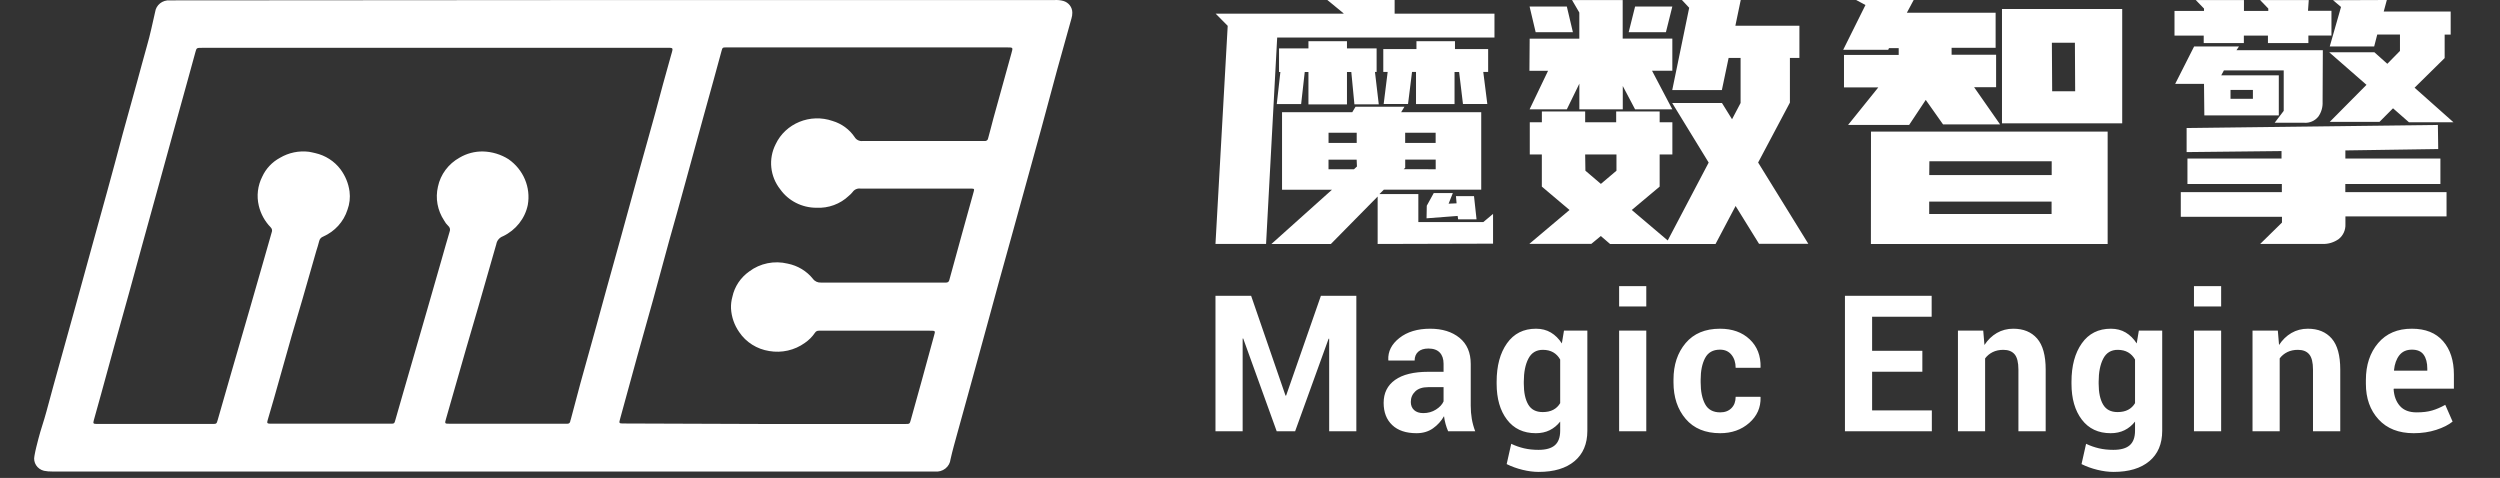
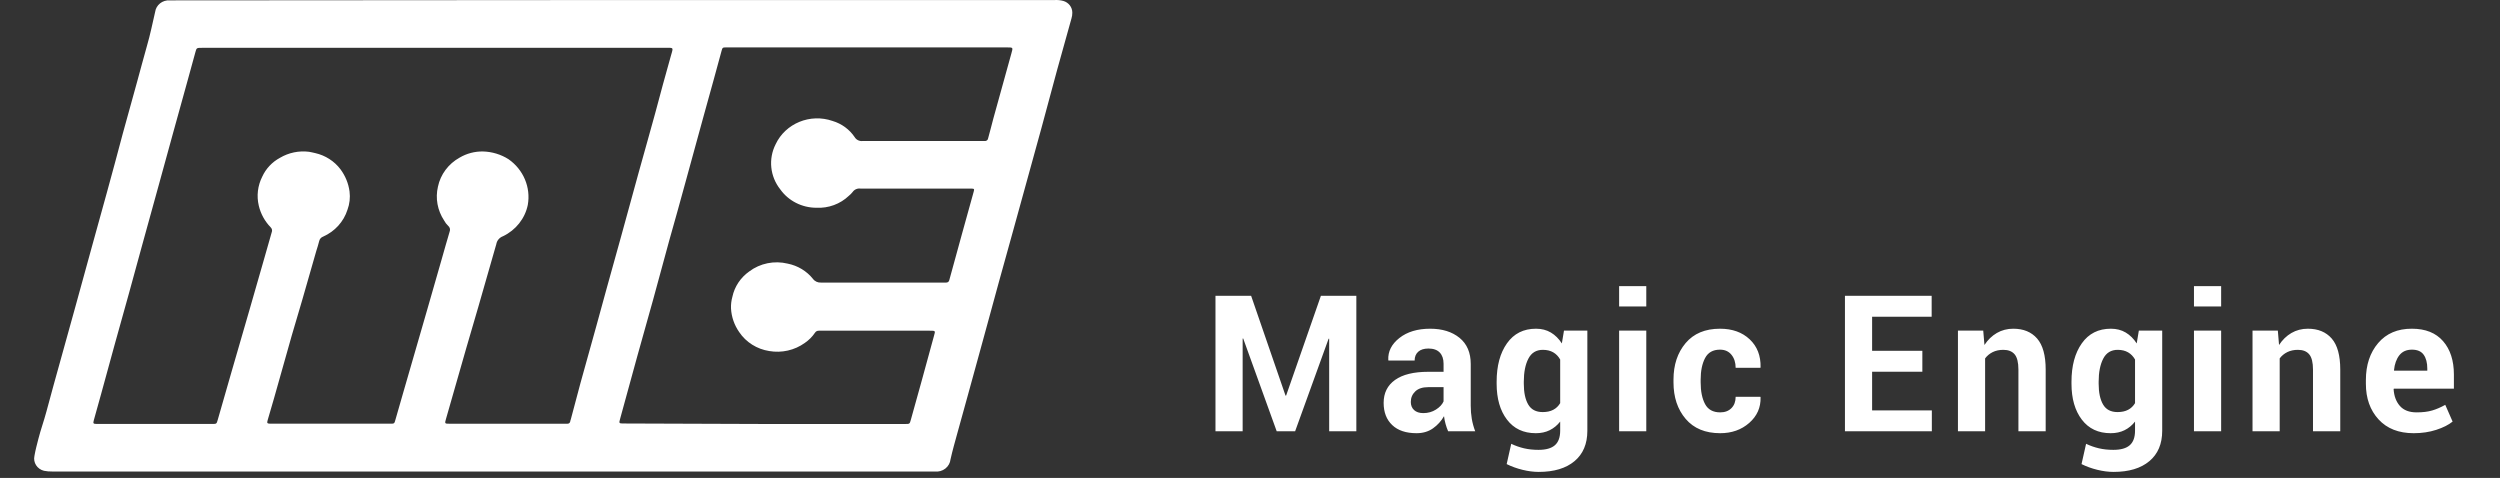
<svg xmlns="http://www.w3.org/2000/svg" width="136px" height="26px" viewBox="0 0 136 26" version="1.1">
  <rect x="0" y="0" width="136" height="26" fill="#333333" stroke="none" />
  <title>logo</title>
  <g id="ME官网V5" stroke="none" stroke-width="1" fill="none" fill-rule="evenodd">
    <g id="ME首页" transform="translate(-260, -17)">
      <g id="logo" transform="translate(260, 17)">
        <rect id="矩形" fill-opacity="0" fill="#D8D8D8" x="0" y="0" width="136" height="26" />
        <g id="魔数智擎logo(转曲)" transform="translate(1.857, 0)" fill="#FFFFFF" fill-rule="nonzero">
          <path d="M31.544,0.003 L55.502,0.003 C55.664,-0.007 55.827,0.008 55.984,0.05 C56.278,0.133 56.479,0.394 56.477,0.691 C56.478,0.795 56.463,0.9 56.432,1 C56.172,1.931 55.91,2.861 55.653,3.794 C55.368,4.852 55.083,5.91 54.797,6.967 C54.546,7.887 54.29,8.806 54.036,9.728 C53.782,10.651 53.514,11.617 53.254,12.561 C52.995,13.506 52.735,14.422 52.479,15.353 C52.296,16.016 52.119,16.676 51.937,17.338 C51.788,17.891 51.634,18.443 51.483,18.995 L50.782,21.544 C50.599,22.212 50.408,22.877 50.228,23.546 C50.097,24.023 49.96,24.501 49.852,24.984 C49.832,25.183 49.73,25.366 49.569,25.491 C49.408,25.617 49.201,25.674 48.996,25.65 L0.978,25.65 C0.829,25.653 0.681,25.64 0.536,25.611 C0.164,25.521 -0.066,25.161 0.017,24.799 C0.068,24.493 0.151,24.189 0.228,23.885 C0.356,23.38 0.536,22.889 0.67,22.383 C0.921,21.436 1.186,20.495 1.448,19.55 C1.711,18.606 1.968,17.689 2.224,16.756 C2.544,15.6 2.862,14.442 3.18,13.282 C3.439,12.338 3.705,11.393 3.964,10.449 C4.255,9.392 4.54,8.335 4.82,7.276 C5.079,6.338 5.342,5.399 5.598,4.463 C5.781,3.808 5.949,3.151 6.137,2.497 C6.314,1.889 6.44,1.268 6.582,0.652 C6.633,0.269 6.983,-0.008 7.381,0.02 C7.475,0.02 7.569,0.02 7.666,0.02 L31.544,0.003 Z M21.798,2.602 L9.121,2.602 C8.835,2.602 8.835,2.602 8.767,2.858 C8.624,3.381 8.481,3.904 8.336,4.427 C8.074,5.367 7.813,6.311 7.552,7.257 C7.292,8.201 7.036,9.146 6.773,10.09 C6.479,11.161 6.183,12.232 5.886,13.301 L5.151,15.983 C4.891,16.916 4.629,17.844 4.372,18.777 C4.13,19.657 3.889,20.539 3.647,21.422 C3.516,21.9 3.379,22.378 3.248,22.855 C3.197,23.04 3.214,23.06 3.408,23.063 L9.683,23.063 C9.919,23.063 9.925,23.063 9.988,22.839 C10.233,21.986 10.475,21.132 10.724,20.276 C11.049,19.147 11.38,18.02 11.705,16.891 C11.971,15.971 12.235,15.05 12.498,14.13 C12.64,13.633 12.783,13.136 12.923,12.641 C12.965,12.547 12.943,12.437 12.866,12.365 C12.547,12.036 12.324,11.63 12.221,11.189 C12.095,10.657 12.161,10.1 12.409,9.61 C12.607,9.176 12.945,8.816 13.373,8.585 C13.846,8.304 14.403,8.188 14.953,8.257 C15.067,8.273 15.176,8.306 15.29,8.328 C15.842,8.453 16.33,8.765 16.665,9.209 C16.93,9.565 17.099,9.978 17.158,10.413 C17.202,10.751 17.163,11.095 17.044,11.415 C16.838,12.061 16.358,12.59 15.723,12.871 C15.615,12.909 15.534,12.999 15.509,13.108 C15.464,13.296 15.401,13.484 15.347,13.66 L14.585,16.317 C14.397,16.963 14.206,17.606 14.015,18.25 L13.054,21.654 C12.94,22.057 12.82,22.458 12.703,22.858 C12.657,23.018 12.677,23.043 12.843,23.049 C12.857,23.05 12.871,23.05 12.885,23.049 C15.047,23.049 17.209,23.049 19.371,23.049 C19.591,23.049 19.597,23.049 19.656,22.828 L20.067,21.397 C20.504,19.884 20.942,18.372 21.379,16.861 C21.641,15.94 21.903,15.03 22.163,14.13 C22.309,13.622 22.449,13.111 22.603,12.603 C22.651,12.491 22.618,12.363 22.523,12.285 C22.432,12.199 22.357,12.099 22.3,11.99 C21.941,11.446 21.82,10.786 21.967,10.156 C22.106,9.489 22.537,8.912 23.147,8.574 C23.53,8.348 23.971,8.232 24.419,8.24 C24.914,8.253 25.395,8.4 25.808,8.662 C26.619,9.229 27.025,10.194 26.855,11.148 C26.703,11.888 26.205,12.517 25.506,12.851 C25.311,12.922 25.172,13.089 25.141,13.288 C25.135,13.32 25.125,13.351 25.113,13.382 L24.163,16.695 C23.943,17.446 23.721,18.2 23.504,18.951 L22.409,22.775 C22.329,23.051 22.329,23.051 22.617,23.051 C24.693,23.051 26.769,23.051 28.843,23.051 L29.003,23.051 C29.081,23.058 29.151,23.005 29.163,22.93 C29.163,22.891 29.185,22.853 29.194,22.817 L29.724,20.826 C30.01,19.801 30.295,18.775 30.58,17.75 C30.771,17.06 30.957,16.369 31.15,15.673 C31.409,14.735 31.67,13.797 31.932,12.86 L32.887,9.383 C33.178,8.317 33.492,7.249 33.777,6.191 C34.062,5.134 34.348,4.048 34.656,2.977 C34.676,2.902 34.704,2.828 34.718,2.753 C34.744,2.632 34.718,2.613 34.607,2.602 C34.533,2.602 34.459,2.602 34.385,2.602 L21.798,2.602 Z M39.718,23.065 L47.376,23.065 C47.63,23.065 47.63,23.065 47.693,22.836 L48.286,20.704 C48.508,19.893 48.728,19.078 48.953,18.266 C49.033,17.99 49.036,17.99 48.722,17.99 L42.696,17.99 C42.606,17.984 42.521,18.028 42.476,18.103 C42.33,18.32 42.142,18.507 41.923,18.656 C41.37,19.054 40.671,19.214 39.992,19.097 C39.32,18.993 38.725,18.618 38.355,18.065 C38.09,17.685 37.936,17.243 37.91,16.786 C37.901,16.571 37.926,16.356 37.984,16.148 C38.101,15.594 38.428,15.101 38.9,14.768 C39.493,14.321 40.267,14.164 40.996,14.342 C41.541,14.451 42.027,14.745 42.368,15.171 C42.469,15.308 42.636,15.384 42.81,15.372 C45.02,15.372 47.228,15.372 49.438,15.372 L49.598,15.372 C49.69,15.384 49.774,15.321 49.786,15.232 C49.82,15.093 49.863,14.955 49.9,14.817 C50.09,14.123 50.281,13.43 50.471,12.738 C50.682,11.97 50.899,11.203 51.11,10.435 C51.155,10.278 51.144,10.264 50.984,10.259 L49.749,10.259 C48.152,10.259 46.558,10.259 44.96,10.259 C44.791,10.234 44.622,10.306 44.527,10.444 C44.466,10.521 44.396,10.591 44.319,10.653 C43.85,11.1 43.21,11.335 42.553,11.302 C41.769,11.301 41.036,10.928 40.591,10.303 C40.031,9.598 39.933,8.646 40.337,7.848 C40.873,6.709 42.221,6.158 43.437,6.581 C43.932,6.729 44.356,7.041 44.638,7.461 C44.726,7.609 44.897,7.692 45.072,7.671 L51.56,7.671 C51.606,7.671 51.654,7.671 51.7,7.671 C51.747,7.678 51.794,7.666 51.832,7.638 C51.869,7.61 51.893,7.568 51.897,7.522 C51.991,7.16 52.094,6.804 52.182,6.445 C52.507,5.269 52.833,4.092 53.16,2.914 C53.254,2.574 53.271,2.579 52.904,2.579 L37.787,2.579 C37.733,2.579 37.679,2.579 37.628,2.579 C37.456,2.579 37.442,2.596 37.397,2.764 C37.258,3.282 37.117,3.798 36.974,4.314 C36.783,4.998 36.589,5.694 36.404,6.371 C36.085,7.536 35.768,8.701 35.446,9.864 C35.161,10.935 34.85,12.004 34.553,13.072 C34.256,14.141 33.968,15.229 33.672,16.306 C33.387,17.325 33.101,18.341 32.816,19.362 C32.502,20.495 32.194,21.629 31.883,22.762 C31.806,23.038 31.806,23.038 32.097,23.038 L39.718,23.065 Z" id="形状" />
          <g id="编组-3" transform="translate(64.265, 0)">
-             <path d="M10.281,5.806 L10.101,6.103 L14.457,6.103 L14.457,10.319 L9.158,10.319 L8.917,10.559 L11.036,10.559 L11.036,12.081 L14.57,12.081 L15.1,11.636 L15.1,13.255 L8.822,13.272 L8.822,10.691 L6.279,13.272 L3.044,13.272 L6.337,10.321 L3.621,10.321 L3.621,6.103 L7.442,6.103 L7.619,5.806 L10.281,5.806 Z M28.574,-8.8817842e-15 L28.282,1.401 L31.766,1.401 L31.766,3.15 L31.249,3.15 L31.249,5.582 L29.52,8.841 L32.251,13.263 L29.569,13.263 L28.295,11.206 L27.204,13.272 L21.465,13.272 L20.963,12.84 L20.447,13.266 L17.074,13.266 L19.26,11.423 L17.754,10.151 L17.754,8.402 L17.098,8.402 L17.098,6.653 L17.756,6.653 L17.756,6.064 L20.111,6.064 L20.111,6.653 L21.798,6.653 L21.798,6.064 L24.163,6.064 L24.163,6.653 L24.855,6.653 L24.855,8.402 L24.163,8.402 L24.163,10.151 L22.646,11.423 L24.602,13.081 L26.83,8.844 L24.845,5.603 L27.553,5.603 L28.101,6.487 L28.566,5.603 L28.566,3.15 L27.915,3.15 L27.548,4.899 L24.848,4.899 L25.77,0.423 L25.375,-8.8817842e-15 L28.574,-8.8817842e-15 Z M48.534,7.16 L48.534,13.272 L35.655,13.272 L35.66,7.16 L48.534,7.16 Z M66.499,6.797 L66.517,8.108 L61.466,8.183 L61.466,8.626 L66.636,8.626 L66.636,10.01 L61.463,10.01 L61.463,10.453 L66.97,10.453 L66.97,11.772 L61.469,11.772 L61.469,12.196 C61.484,12.509 61.349,12.81 61.106,13.002 C60.85,13.186 60.543,13.28 60.23,13.271 L56.831,13.271 L58.017,12.108 L58.017,11.793 L52.513,11.793 L52.513,10.453 L58.011,10.453 L58.011,10.01 L52.875,10.01 L52.875,8.626 L57.993,8.626 L57.993,8.218 L52.83,8.274 L52.83,6.963 L66.499,6.797 Z M9.746,-1.0658141e-14 L9.746,0.742 L15.177,0.742 L15.177,2.041 L3.357,2.041 L2.752,13.269 L-1.89182003e-13,13.269 L0.665,1.406 L0.008,0.742 L6.967,0.742 L6.967,0.723 L6.085,-1.0658141e-14 L9.746,-1.0658141e-14 Z M12.912,10.502 L12.682,11.08 L13.116,11.061 L13.082,10.67 L14.064,10.67 L14.202,11.933 L13.201,11.933 L13.174,11.747 L11.482,11.876 L11.495,11.191 L11.874,10.502 L12.912,10.502 Z M45.484,10.966 L38.826,10.966 L38.826,11.642 L45.484,11.642 L45.484,10.966 Z M21.814,8.402 L20.111,8.402 L20.124,9.286 L20.966,10.004 L21.814,9.286 L21.814,8.402 Z M45.49,8.774 L38.836,8.774 L38.829,9.524 L45.49,9.524 L45.49,8.774 Z M7.68,8.686 L6.149,8.686 L6.149,9.207 L7.534,9.207 L7.696,9.058 L7.68,8.686 Z M11.98,8.683 L10.321,8.683 L10.321,9.128 L10.239,9.204 L11.98,9.207 L11.98,8.683 Z M7.683,7.22 L6.151,7.22 L6.151,7.776 L7.683,7.776 L7.683,7.22 Z M11.977,7.22 L10.319,7.22 L10.319,7.776 L11.977,7.776 L11.977,7.22 Z M37.982,-7.10542736e-15 L37.612,0.692 L42.44,0.692 L42.44,2.6 L40.045,2.6 L40.045,2.979 L42.466,2.979 L42.466,4.743 L41.269,4.743 L42.683,6.768 L39.58,6.768 L38.639,5.435 L37.734,6.798 L34.412,6.798 L36.058,4.754 L34.191,4.754 L34.191,2.99 L37.167,2.99 L37.167,2.617 L36.639,2.617 L36.597,2.709 L34.148,2.709 L35.359,0.273 L34.853,-7.10542736e-15 L37.982,-7.10542736e-15 Z M49.326,0.488 L49.326,6.711 L42.786,6.711 L42.786,0.488 L49.326,0.488 Z M55.679,2.528 L55.541,2.732 L60.24,2.732 L60.227,5.539 C60.242,5.827 60.16,6.111 59.994,6.345 C59.806,6.578 59.517,6.702 59.221,6.678 L57.62,6.678 L58.112,6.031 L58.112,3.831 L54.858,3.831 L54.713,4.099 L57.845,4.099 L57.845,6.278 L53.794,6.278 L53.776,4.562 L52.208,4.562 L53.238,2.528 L55.679,2.528 Z M63.722,-1.0658141e-14 L63.552,0.629 L67.195,0.629 L67.195,1.883 L66.867,1.883 L66.867,3.159 L65.231,4.771 L67.348,6.652 L64.926,6.652 L64.058,5.891 L63.322,6.63 L60.616,6.63 L62.615,4.615 L60.585,2.842 L63.044,2.842 L63.748,3.471 L64.436,2.77 L64.436,1.88 L63.2,1.88 L63.033,2.528 L60.616,2.528 L61.23,0.379 L60.796,0.011 L63.722,-1.0658141e-14 Z M22.152,0.003 L22.152,2.1 L24.853,2.1 L24.853,3.849 L23.749,3.849 L24.853,5.949 L22.827,5.949 L22.157,4.679 L22.157,5.949 L19.795,5.949 L19.795,4.551 L19.113,5.949 L17.087,5.949 L18.092,3.852 L17.079,3.852 L17.092,2.103 L19.793,2.103 L19.793,0.683 L19.397,0.003 L22.152,0.003 Z M7.153,2.243 L7.153,2.632 L8.766,2.632 L8.766,3.914 L8.676,3.914 L8.883,5.676 L7.558,5.676 L7.389,3.916 L7.153,3.916 L7.153,5.679 L5.057,5.679 L5.057,3.916 L4.856,3.916 L4.66,5.66 L3.335,5.66 L3.531,3.916 L3.457,3.916 L3.457,2.634 L5.057,2.634 L5.057,2.243 L7.153,2.243 Z M13.029,2.243 L13.029,2.669 L14.833,2.669 L14.833,3.914 L14.568,3.914 L14.788,5.657 L13.463,5.657 L13.254,3.916 L13.005,3.916 L13.005,5.66 L10.909,5.66 L10.909,3.914 L10.692,3.914 L10.475,5.657 L9.15,5.657 L9.367,3.914 L9.129,3.914 L9.129,2.669 L10.933,2.669 L10.933,2.243 L13.029,2.243 Z M56.436,4.892 L55.218,4.892 L55.218,5.373 L56.436,5.373 L56.436,4.892 Z M46.753,2.325 L45.5,2.325 L45.516,4.966 L46.767,4.966 L46.753,2.325 Z M55.949,0.003 L55.949,0.594 L57.273,0.594 L57.273,0.465 L56.828,0.003 L59.475,0.003 L59.433,0.588 L60.709,0.588 L60.709,1.932 L59.454,1.932 L59.454,2.343 L57.254,2.343 L57.254,1.937 L55.944,1.937 L55.944,2.343 L53.76,2.343 L53.76,1.937 L52.171,1.937 L52.171,0.594 L53.776,0.594 L53.776,0.465 L53.328,0.003 L55.949,0.003 Z M19.113,0.354 L19.444,1.752 L17.418,1.752 L17.087,0.354 L19.113,0.354 Z M24.853,0.354 L24.504,1.752 L22.478,1.752 L22.827,0.354 L24.853,0.354 Z" id="形状结合" />
            <path d="M1.478,23.46 L1.478,18.419 L1.508,18.414 L3.33,23.46 L4.333,23.46 L6.155,18.424 L6.185,18.429 L6.185,23.46 L7.663,23.46 L7.663,16.091 L5.735,16.091 L3.842,21.522 L3.811,21.522 L1.939,16.091 L0,16.091 L0,23.46 L1.478,23.46 Z M10.94,23.566 C11.284,23.566 11.581,23.479 11.831,23.303 C12.08,23.128 12.281,22.907 12.433,22.64 C12.45,22.785 12.478,22.927 12.517,23.065 C12.555,23.204 12.602,23.335 12.656,23.46 L12.656,23.46 L14.129,23.46 C14.044,23.237 13.983,23.013 13.944,22.787 C13.905,22.561 13.886,22.32 13.886,22.063 L13.886,22.063 L13.886,19.801 C13.886,19.183 13.682,18.709 13.276,18.378 C12.869,18.048 12.337,17.882 11.679,17.882 C10.991,17.882 10.433,18.05 10.006,18.386 C9.579,18.722 9.378,19.121 9.401,19.583 L9.401,19.583 L9.411,19.613 L10.834,19.613 C10.834,19.411 10.899,19.251 11.028,19.135 C11.158,19.019 11.343,18.96 11.583,18.96 C11.856,18.96 12.062,19.033 12.2,19.178 C12.339,19.323 12.408,19.527 12.408,19.79 L12.408,19.79 L12.408,20.226 L11.578,20.226 C10.785,20.226 10.182,20.373 9.768,20.669 C9.355,20.964 9.148,21.38 9.148,21.916 C9.148,22.426 9.303,22.828 9.614,23.123 C9.924,23.419 10.366,23.566 10.94,23.566 Z M11.304,22.473 C11.092,22.473 10.926,22.418 10.806,22.309 C10.686,22.199 10.626,22.051 10.626,21.866 C10.626,21.64 10.706,21.449 10.867,21.294 C11.027,21.139 11.264,21.061 11.578,21.061 L11.578,21.061 L12.408,21.061 L12.408,21.835 C12.334,22.004 12.195,22.153 11.993,22.281 C11.79,22.409 11.561,22.473 11.304,22.473 Z M17.583,25.672 C18.416,25.672 19.066,25.477 19.531,25.087 C19.997,24.698 20.23,24.147 20.23,23.435 L20.23,23.435 L20.23,17.984 L18.959,17.984 L18.843,18.682 C18.678,18.426 18.478,18.228 18.246,18.09 C18.013,17.951 17.743,17.882 17.436,17.882 C16.758,17.882 16.231,18.147 15.857,18.677 C15.482,19.207 15.295,19.904 15.295,20.767 L15.295,20.767 L15.295,20.874 C15.295,21.683 15.482,22.335 15.857,22.827 C16.231,23.32 16.754,23.566 17.426,23.566 C17.709,23.566 17.961,23.512 18.18,23.404 C18.399,23.296 18.59,23.14 18.752,22.934 L18.752,22.934 L18.752,23.43 C18.752,23.787 18.656,24.051 18.466,24.219 C18.275,24.388 17.977,24.472 17.572,24.472 C17.292,24.472 17.032,24.445 16.79,24.389 C16.549,24.333 16.316,24.251 16.089,24.143 L16.089,24.143 L15.841,25.247 C16.105,25.378 16.391,25.482 16.702,25.558 C17.012,25.634 17.306,25.672 17.583,25.672 Z M17.8,22.417 C17.436,22.417 17.173,22.28 17.013,22.005 C16.853,21.73 16.773,21.353 16.773,20.874 L16.773,20.874 L16.773,20.767 C16.773,20.251 16.855,19.833 17.021,19.512 C17.186,19.192 17.449,19.031 17.81,19.031 C18.03,19.031 18.218,19.077 18.375,19.168 C18.532,19.259 18.657,19.389 18.752,19.558 L18.752,19.558 L18.752,21.931 C18.657,22.09 18.532,22.211 18.375,22.293 C18.218,22.376 18.026,22.417 17.8,22.417 Z M23.436,16.673 L23.436,15.564 L21.958,15.564 L21.958,16.673 L23.436,16.673 Z M23.436,23.46 L23.436,17.984 L21.958,17.984 L21.958,23.46 L23.436,23.46 Z M27.457,23.566 C28.084,23.566 28.611,23.38 29.036,23.007 C29.461,22.634 29.667,22.171 29.653,21.618 L29.653,21.618 L29.643,21.587 L28.297,21.587 C28.297,21.844 28.221,22.049 28.069,22.202 C27.917,22.356 27.713,22.433 27.457,22.433 C27.069,22.433 26.794,22.282 26.634,21.982 C26.474,21.682 26.394,21.289 26.394,20.803 L26.394,20.803 L26.394,20.651 C26.394,20.175 26.474,19.785 26.634,19.479 C26.794,19.174 27.065,19.021 27.446,19.021 C27.713,19.021 27.921,19.115 28.072,19.302 C28.222,19.489 28.297,19.725 28.297,20.008 L28.297,20.008 L29.643,20.008 L29.653,19.978 C29.667,19.35 29.469,18.844 29.061,18.459 C28.653,18.075 28.115,17.882 27.446,17.882 C26.64,17.882 26.017,18.143 25.576,18.664 C25.136,19.186 24.916,19.848 24.916,20.651 L24.916,20.651 L24.916,20.803 C24.916,21.609 25.137,22.271 25.579,22.789 C26.021,23.307 26.647,23.566 27.457,23.566 Z M38.97,23.46 L38.97,22.326 L35.721,22.326 L35.721,20.221 L38.454,20.221 L38.454,19.082 L35.721,19.082 L35.721,17.229 L38.96,17.229 L38.96,16.091 L34.243,16.091 L34.243,23.46 L38.97,23.46 Z M41.868,23.46 L41.868,19.497 C41.976,19.352 42.113,19.238 42.28,19.155 C42.447,19.073 42.64,19.031 42.86,19.031 C43.133,19.031 43.338,19.113 43.475,19.277 C43.611,19.44 43.68,19.718 43.68,20.109 L43.68,20.109 L43.68,23.46 L45.163,23.46 L45.163,20.104 C45.163,19.335 45.007,18.772 44.697,18.416 C44.387,18.06 43.955,17.882 43.401,17.882 C43.071,17.882 42.772,17.96 42.505,18.115 C42.239,18.27 42.014,18.488 41.832,18.768 L41.832,18.768 L41.766,17.984 L40.39,17.984 L40.39,23.46 L41.868,23.46 Z M48.855,25.672 C49.688,25.672 50.338,25.477 50.803,25.087 C51.269,24.698 51.502,24.147 51.502,23.435 L51.502,23.435 L51.502,17.984 L50.231,17.984 L50.115,18.682 C49.95,18.426 49.75,18.228 49.518,18.09 C49.285,17.951 49.015,17.882 48.708,17.882 C48.03,17.882 47.503,18.147 47.129,18.677 C46.754,19.207 46.567,19.904 46.567,20.767 L46.567,20.767 L46.567,20.874 C46.567,21.683 46.754,22.335 47.129,22.827 C47.503,23.32 48.026,23.566 48.698,23.566 C48.981,23.566 49.232,23.512 49.452,23.404 C49.671,23.296 49.862,23.14 50.024,22.934 L50.024,22.934 L50.024,23.43 C50.024,23.787 49.928,24.051 49.738,24.219 C49.547,24.388 49.249,24.472 48.844,24.472 C48.564,24.472 48.304,24.445 48.062,24.389 C47.821,24.333 47.587,24.251 47.361,24.143 L47.361,24.143 L47.113,25.247 C47.377,25.378 47.663,25.482 47.974,25.558 C48.284,25.634 48.578,25.672 48.855,25.672 Z M49.072,22.417 C48.708,22.417 48.445,22.28 48.285,22.005 C48.125,21.73 48.045,21.353 48.045,20.874 L48.045,20.874 L48.045,20.767 C48.045,20.251 48.127,19.833 48.293,19.512 C48.458,19.192 48.721,19.031 49.082,19.031 C49.302,19.031 49.49,19.077 49.647,19.168 C49.804,19.259 49.929,19.389 50.024,19.558 L50.024,19.558 L50.024,21.931 C49.929,22.09 49.804,22.211 49.647,22.293 C49.49,22.376 49.298,22.417 49.072,22.417 Z M54.708,16.673 L54.708,15.564 L53.23,15.564 L53.23,16.673 L54.708,16.673 Z M54.708,23.46 L54.708,17.984 L53.23,17.984 L53.23,23.46 L54.708,23.46 Z M57.893,23.46 L57.893,19.497 C58.001,19.352 58.139,19.238 58.306,19.155 C58.473,19.073 58.666,19.031 58.885,19.031 C59.159,19.031 59.364,19.113 59.5,19.277 C59.637,19.44 59.705,19.718 59.705,20.109 L59.705,20.109 L59.705,23.46 L61.188,23.46 L61.188,20.104 C61.188,19.335 61.033,18.772 60.723,18.416 C60.412,18.06 59.98,17.882 59.427,17.882 C59.096,17.882 58.798,17.96 58.531,18.115 C58.265,18.27 58.04,18.488 57.858,18.768 L57.858,18.768 L57.792,17.984 L56.415,17.984 L56.415,23.46 L57.893,23.46 Z M65.184,23.566 C65.626,23.566 66.034,23.506 66.409,23.384 C66.783,23.263 67.08,23.113 67.3,22.934 L67.3,22.934 L66.9,22.023 C66.653,22.161 66.415,22.264 66.184,22.331 C65.952,22.399 65.672,22.433 65.341,22.433 C64.939,22.433 64.636,22.316 64.432,22.083 C64.228,21.851 64.114,21.547 64.091,21.172 L64.091,21.172 L64.106,21.142 L67.37,21.142 L67.37,20.378 C67.37,19.615 67.174,19.008 66.781,18.558 C66.388,18.108 65.823,17.882 65.088,17.882 C64.308,17.879 63.696,18.139 63.25,18.662 C62.805,19.185 62.582,19.856 62.582,20.676 L62.582,20.676 L62.582,20.879 C62.582,21.668 62.812,22.314 63.271,22.815 C63.73,23.316 64.367,23.566 65.184,23.566 Z M65.923,20.165 L64.121,20.165 L64.111,20.14 C64.145,19.802 64.242,19.532 64.402,19.327 C64.562,19.123 64.791,19.021 65.088,19.021 C65.381,19.021 65.594,19.113 65.725,19.297 C65.857,19.481 65.923,19.733 65.923,20.054 L65.923,20.054 L65.923,20.165 Z" id="MagicEngine" />
          </g>
        </g>
      </g>
    </g>
  </g>
</svg>